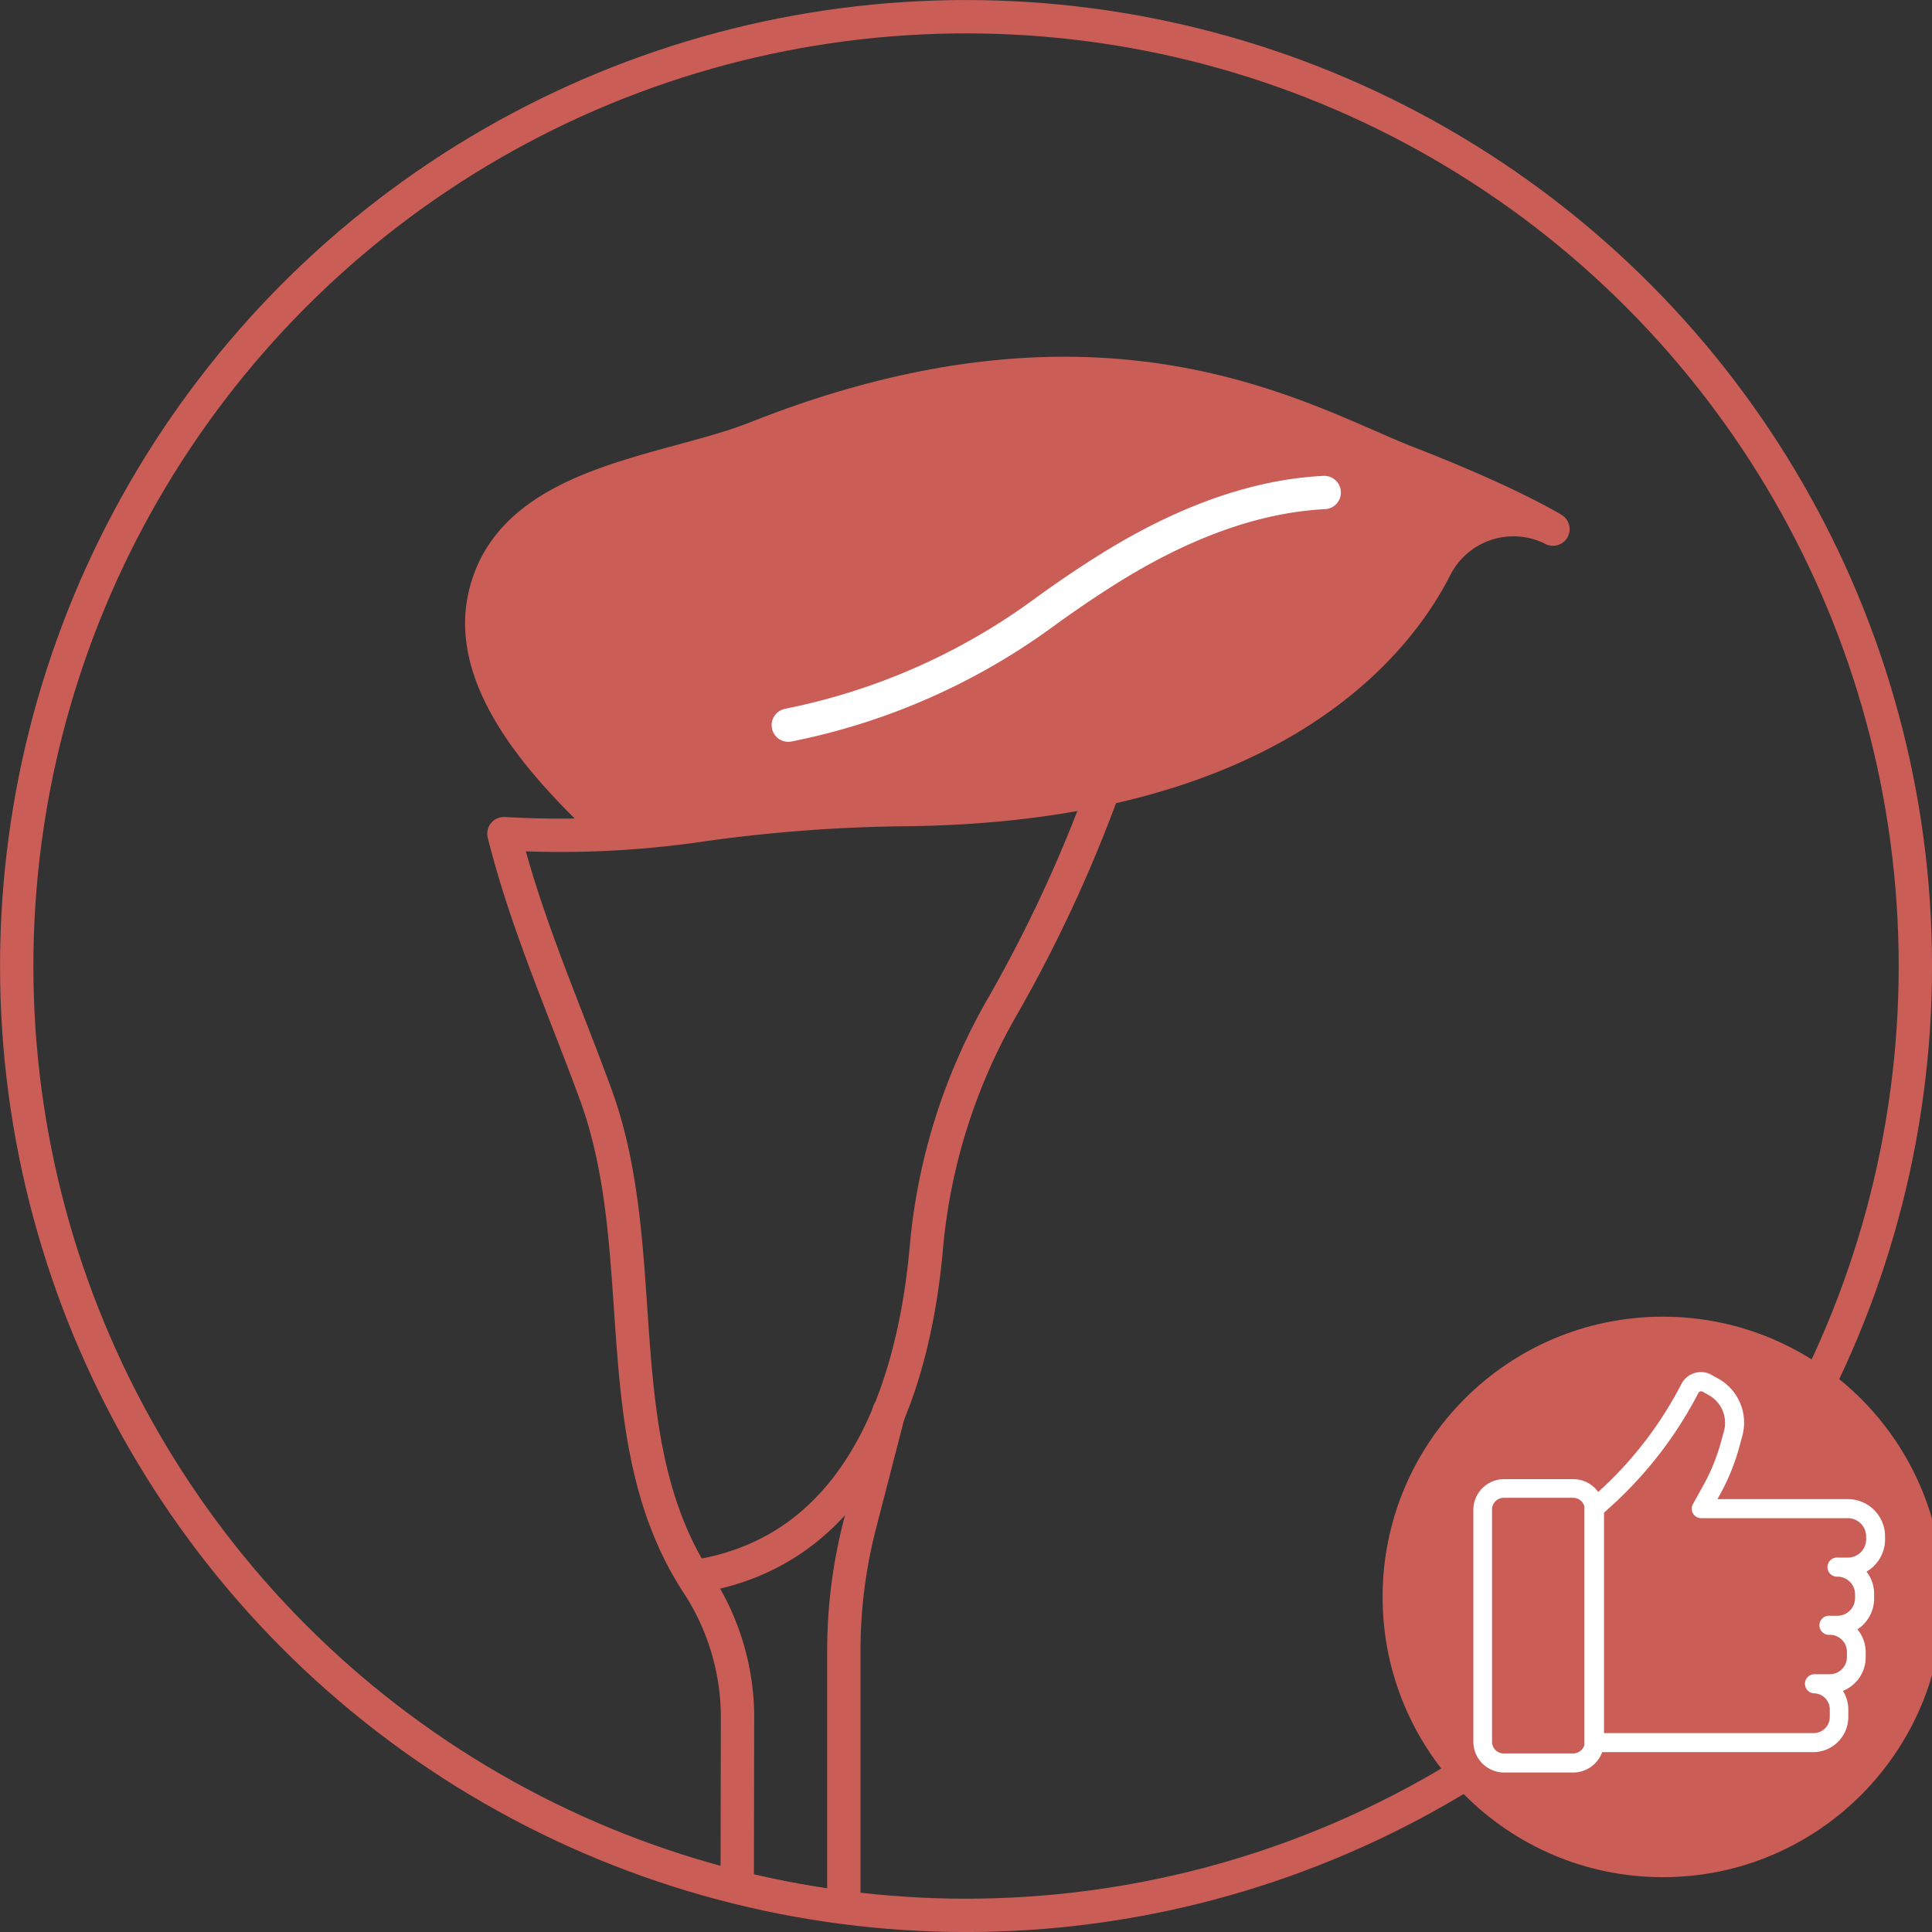
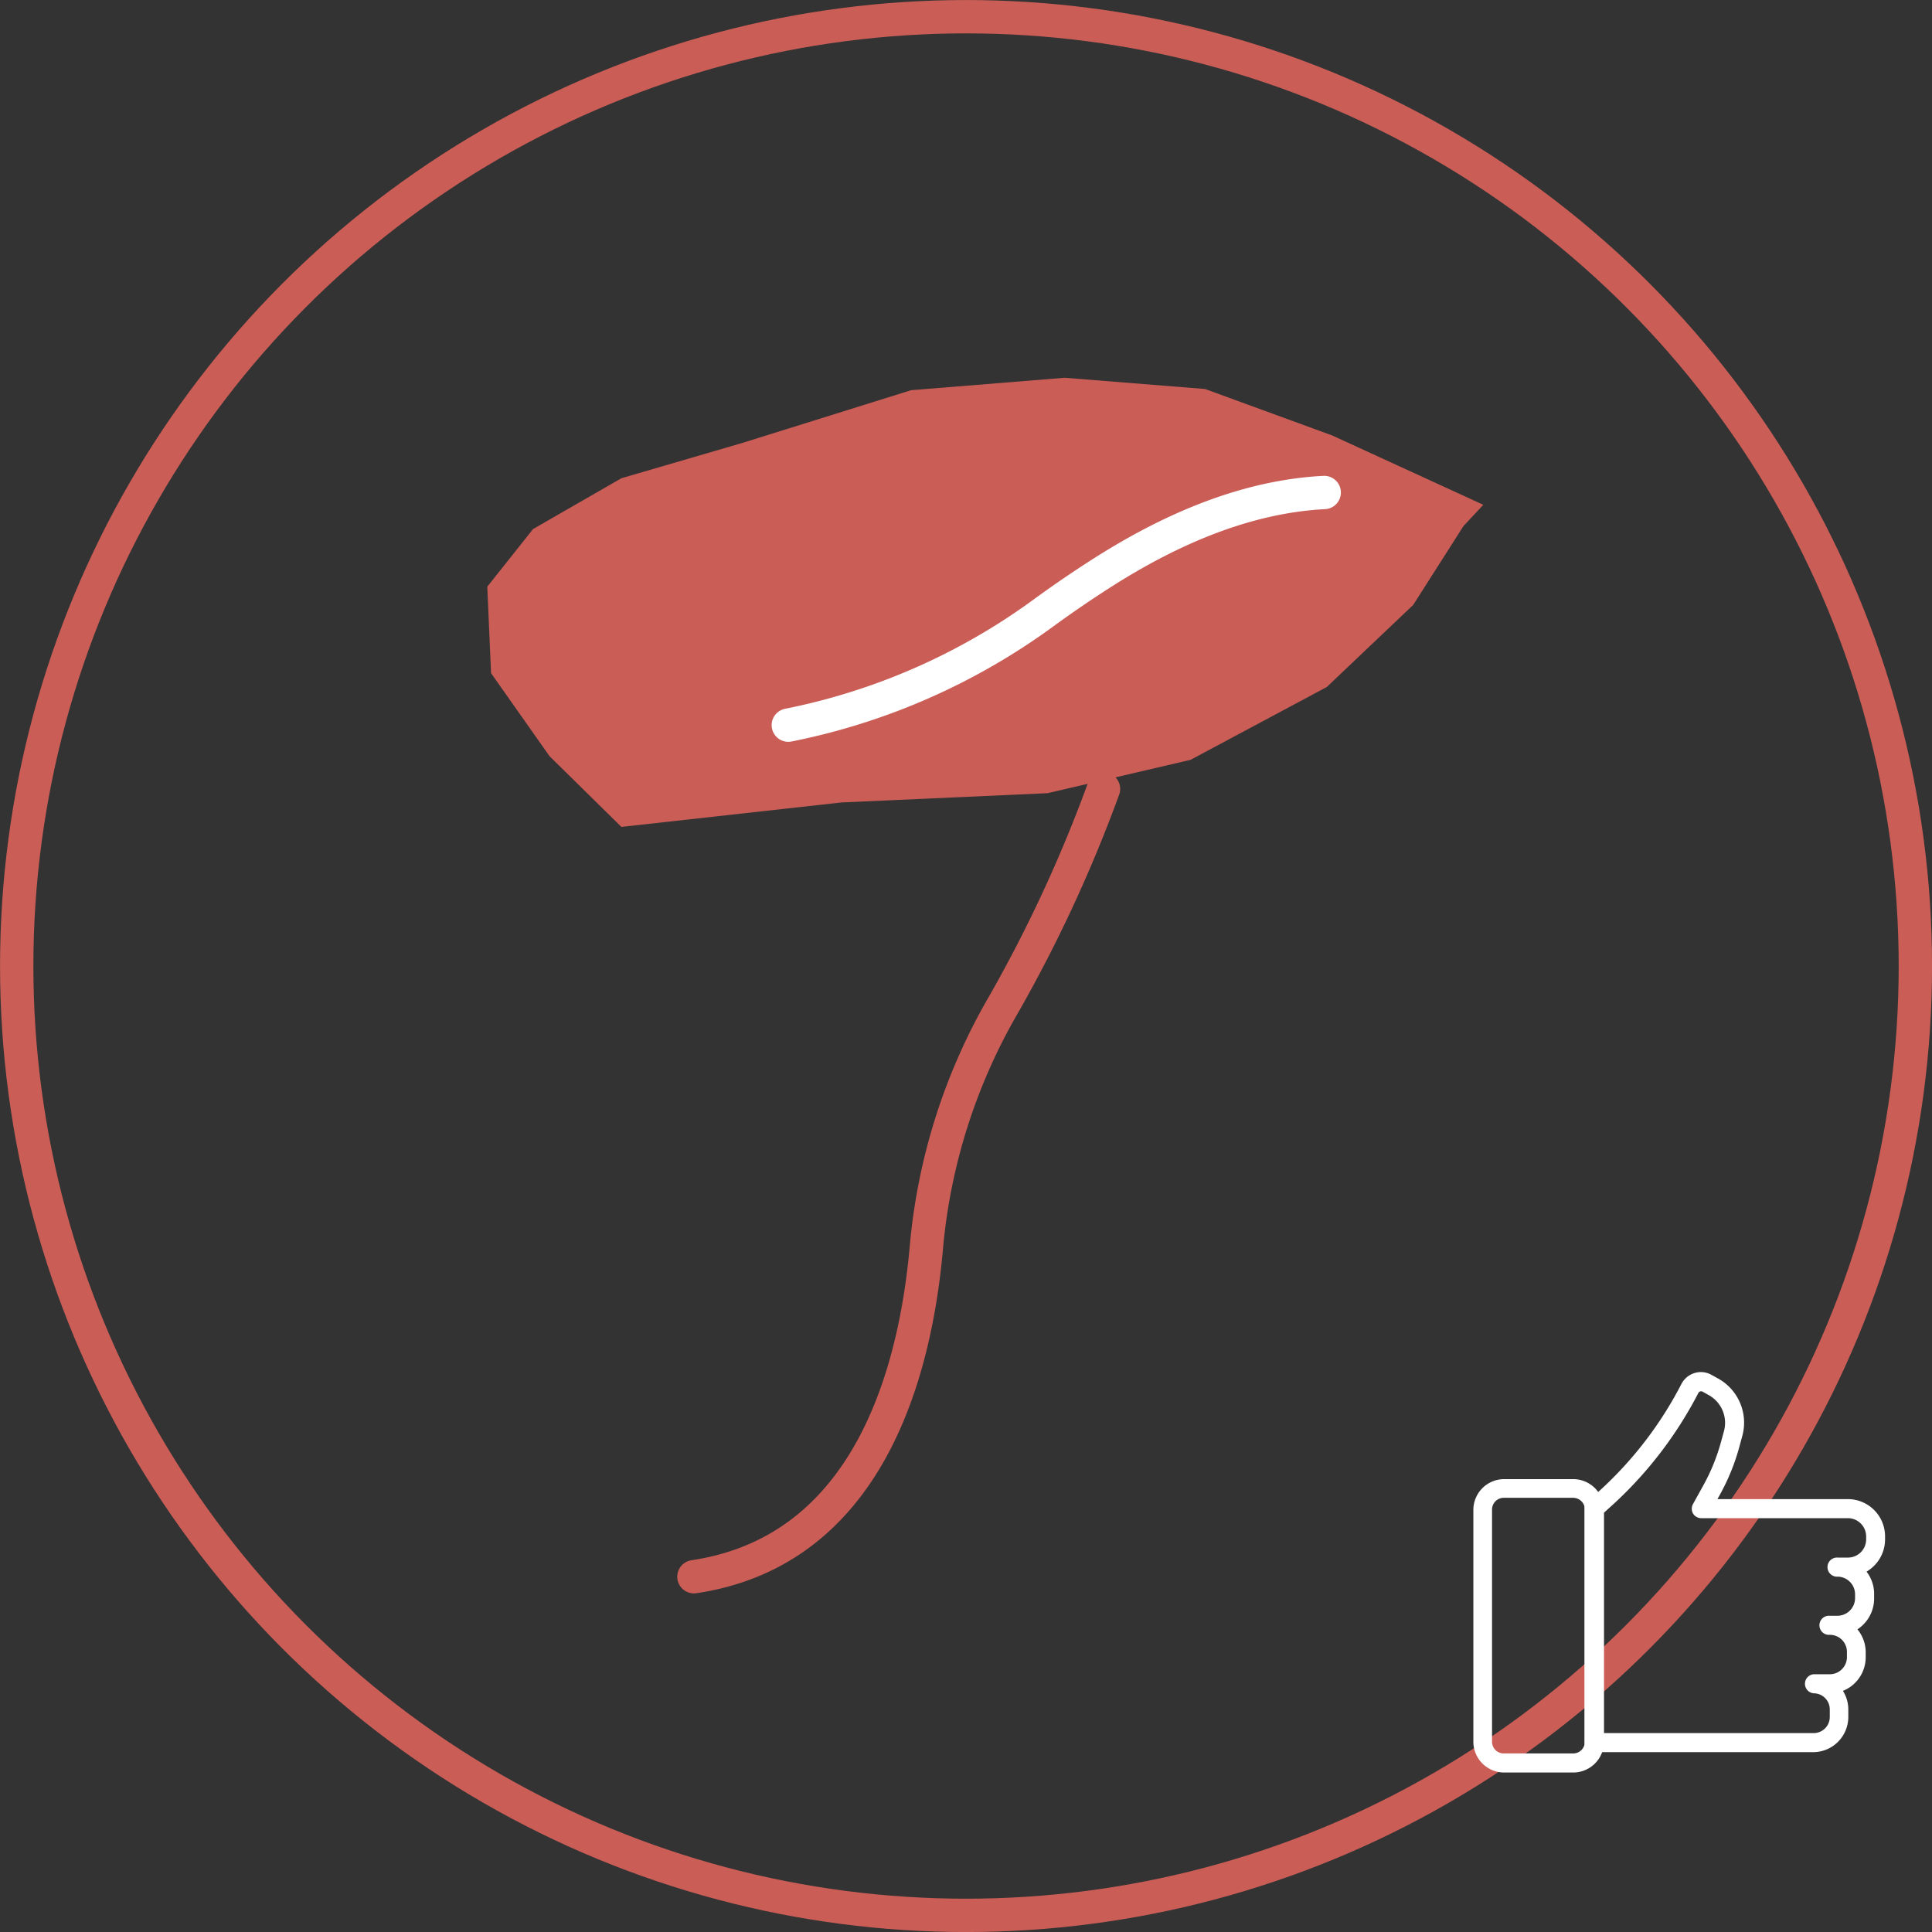
<svg xmlns="http://www.w3.org/2000/svg" id="圖層_1" data-name="圖層 1" viewBox="0 0 254.39 254.39">
  <rect x="0" y="0" width="254.39" height="254.39" fill="#333333" stroke="none" />
  <defs>
    <style>.cls-1,.cls-2,.cls-5{fill:none;}.cls-2{stroke:#cb5d57;}.cls-2,.cls-5{stroke-linecap:round;stroke-linejoin:round;stroke-width:4.39px;}.cls-3{clip-path:url(#clip-path);}.cls-4{fill:#cb5d57;}.cls-5{stroke:#fff;}.cls-6{fill:#fff;}</style>
    <clipPath id="clip-path">
      <circle class="cls-1" cx="127.2" cy="127.2" r="125" />
    </clipPath>
  </defs>
  <circle class="cls-2" cx="127.2" cy="127.2" r="125" />
  <g class="cls-3">
    <polygon class="cls-4" points="81.82 62.97 70.19 69.66 64.16 77.25 64.66 88.64 72.36 99.57 81.82 108.88 110.8 105.66 137.93 104.44 156.76 100.05 174.7 90.46 186.08 79.65 192.7 69.26 195.31 66.47 175.42 57.34 158.67 51.22 140.19 49.74 119.96 51.38 97.72 58.33 81.82 62.97" />
    <path class="cls-5" d="M174.36,64.85c-10.2.52-20.08,4.76-29.05,10.46-3.05,1.94-5.61,3.72-8,5.46A85,85,0,0,1,103.8,95.48h0" />
-     <path class="cls-2" d="M80.92,109.78C73,102.35,61,90.39,63.87,78.34c3.53-15.06,24-16,35.78-20.72,46.26-18.33,72.26-1.91,85.67,3.29s19.16,8.76,19.16,8.76l-.32-.16A11.52,11.52,0,0,0,189,74.74c-5.07,10-21.56,31.39-70,31.86a206.35,206.35,0,0,0-27.65,2.17,128.12,128.12,0,0,1-25,1c3,11.95,7.9,22.89,12.1,34.38,7.66,21,1,45.61,13.49,64.51a32.22,32.22,0,0,1,5.17,17.89L97,285.06h14.11V217.37a66.78,66.78,0,0,1,2.11-16.65l3.83-14.83" />
    <path class="cls-2" d="M145.3,103.88a186,186,0,0,1-13.23,28.52A77.22,77.22,0,0,0,122,164c-1.42,16.56-7.55,40.18-30.63,43.61" />
  </g>
-   <circle class="cls-4" cx="218.95" cy="210.27" r="36.9" />
  <path class="cls-6" d="M207.09,233.39H198a4.06,4.06,0,0,1-4-4V198.76a4.06,4.06,0,0,1,4-4h9.14a4.06,4.06,0,0,1,4.06,4v30.58A4.06,4.06,0,0,1,207.09,233.39ZM198,197.22a1.54,1.54,0,0,0-1.54,1.54v30.58a1.54,1.54,0,0,0,1.54,1.54h9.14a1.54,1.54,0,0,0,1.54-1.54V198.76a1.54,1.54,0,0,0-1.54-1.54Z" />
  <path class="cls-6" d="M238.81,230.71H209.89a1.26,1.26,0,0,1-1.26-1.25V198.65a1.23,1.23,0,0,1,.42-.93l1.52-1.39a50,50,0,0,0,10.83-14.11,2.9,2.9,0,0,1,1.73-1.43,2.82,2.82,0,0,1,2.22.24l.87.48a6.64,6.64,0,0,1,3.19,7.57l-.38,1.4a28.32,28.32,0,0,1-2.53,6.26l-.36.65H243.3a4.91,4.91,0,0,1,4.91,4.91v.39a4.93,4.93,0,0,1-2.44,4.25,4.8,4.8,0,0,1,1,3v.54a4.86,4.86,0,0,1-2.2,4.06,4.74,4.74,0,0,1,1.09,3v.68a4.77,4.77,0,0,1-3,4.42,4.6,4.6,0,0,1,.71,2.47v1A4.64,4.64,0,0,1,238.81,230.71Zm-27.66-2.51h27.66a2.12,2.12,0,0,0,2.12-2.12v-1a2.12,2.12,0,0,0-2.12-2.12,1.26,1.26,0,0,1,0-2.51h2.13a2.26,2.26,0,0,0,2.25-2.26v-.68a2.25,2.25,0,0,0-2.25-2.25,1.26,1.26,0,1,1,0-2.51h1a2.33,2.33,0,0,0,2.32-2.33v-.54A2.33,2.33,0,0,0,242,207.6a1.26,1.26,0,1,1,0-2.51h1.32a2.4,2.4,0,0,0,2.4-2.4v-.39a2.41,2.41,0,0,0-2.4-2.4H224a1.25,1.25,0,0,1-1.08-.62,1.27,1.27,0,0,1,0-1.24l1.39-2.51a26,26,0,0,0,2.31-5.71l.38-1.39a4.17,4.17,0,0,0-2-4.73l-.86-.48a.39.39,0,0,0-.29,0,.38.38,0,0,0-.22.19,52.8,52.8,0,0,1-11.37,14.81l-1.11,1Z" />
</svg>